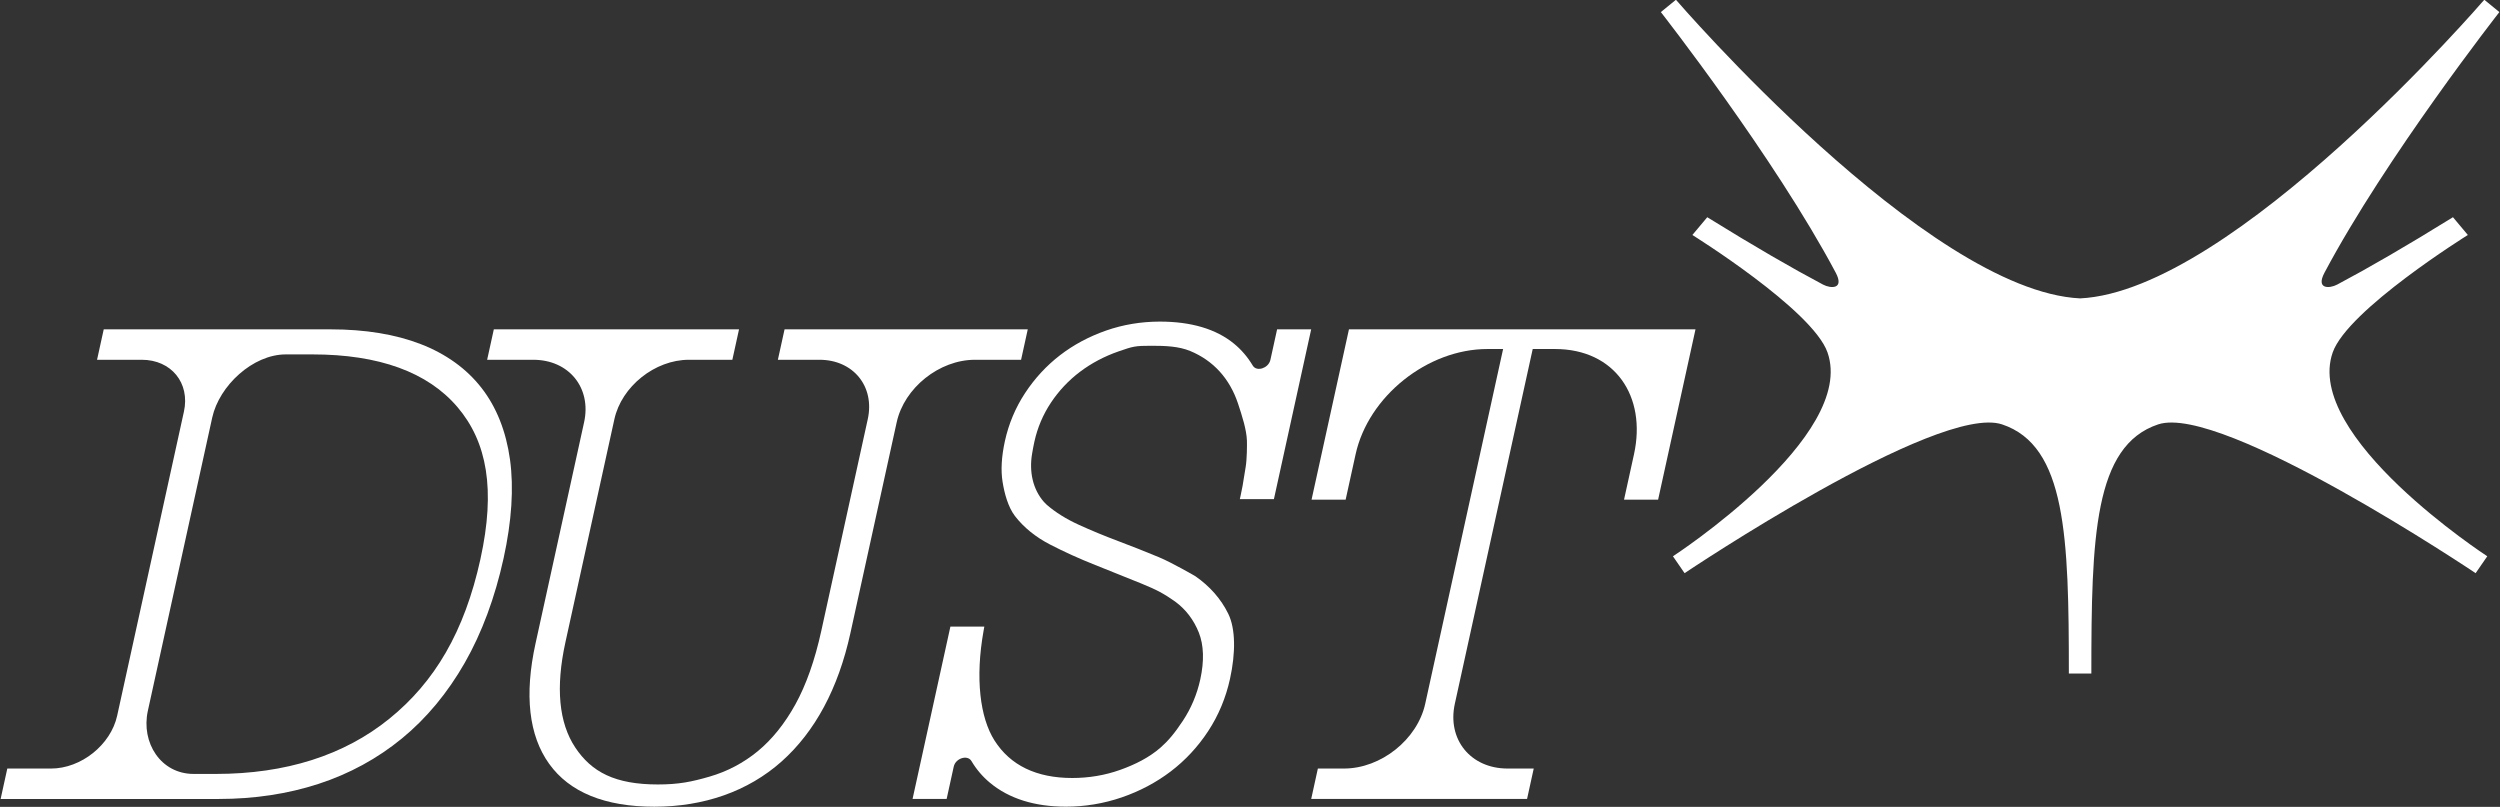
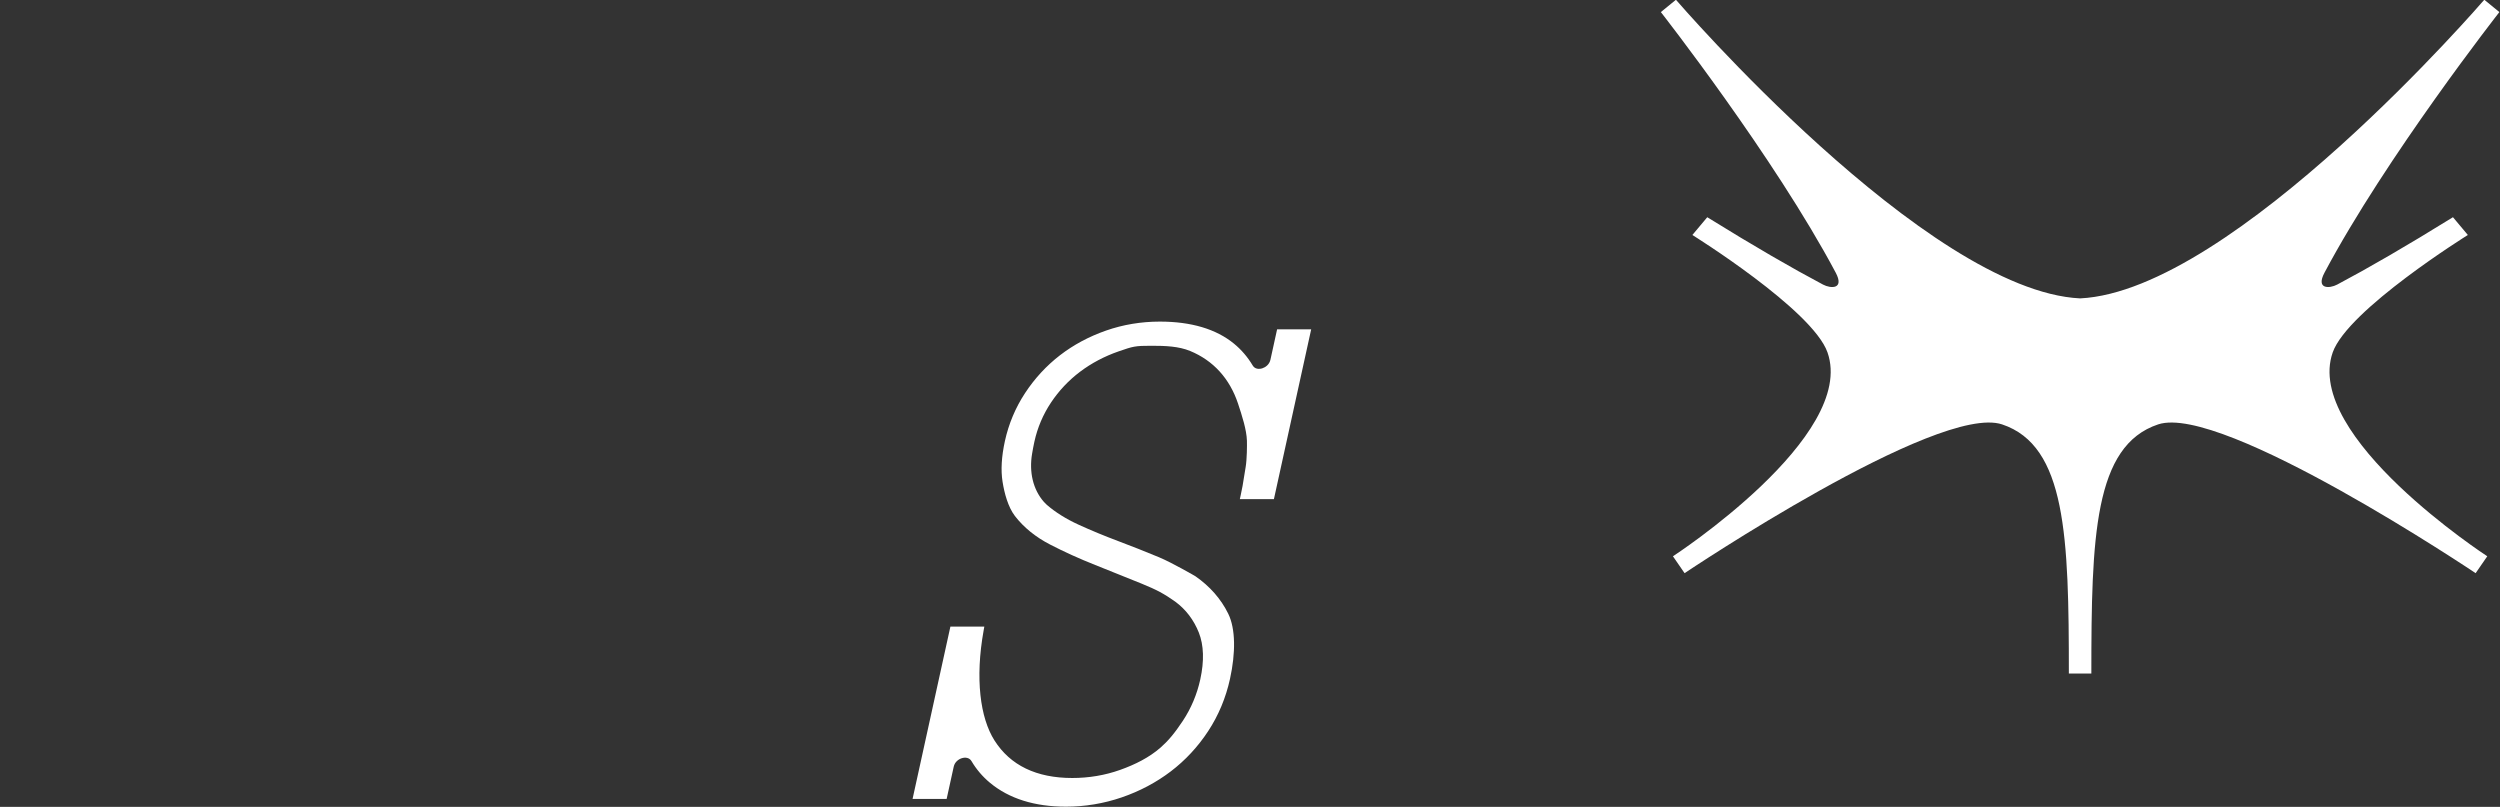
<svg xmlns="http://www.w3.org/2000/svg" version="1.0" preserveAspectRatio="xMidYMid meet" height="661" viewBox="0 0 1536 495.75" zoomAndPan="magnify" width="2048">
  <rect x="0" y="0" width="1536" height="495.75" fill="#333333" stroke="none" />
  <defs>
    <clipPath id="9f29241367">
-       <path clip-rule="nonzero" d="M 0.387 202 L 315 202 L 315 491 L 0.387 491 Z M 0.387 202" />
-     </clipPath>
+       </clipPath>
    <clipPath id="37e53d5425">
-       <path clip-rule="nonzero" d="M 299 202 L 632 202 L 632 495.5 L 299 495.5 Z M 299 202" />
-     </clipPath>
+       </clipPath>
    <clipPath id="0cb370fb1d">
      <path clip-rule="nonzero" d="M 560 197 L 806 197 L 806 495.5 L 560 495.5 Z M 560 197" />
    </clipPath>
    <clipPath id="01b31931fc">
      <path clip-rule="nonzero" d="M 1020 0 L 1535.613 0 L 1535.613 414 L 1020 414 Z M 1020 0" />
    </clipPath>
  </defs>
  <g clip-path="url(#9f29241367)">
    <path fill-rule="nonzero" fill-opacity="1" d="M 295.191 343.453 C 285.359 388.242 267 419.074 239.203 441.59 C 211.418 464.094 175.531 475.504 132.539 475.504 L 118.992 475.504 C 98.773 475.504 86.547 456.273 90.844 436.703 L 130.395 256.547 C 134.695 236.969 155.359 217.746 175.578 217.746 L 191.988 217.746 C 232.824 217.746 262.793 228.637 281.07 250.117 C 299.32 271.586 304.551 300.793 295.184 343.457 M 295.863 238.359 C 286.648 226.52 274.074 217.453 258.484 211.418 C 242.965 205.402 224.34 202.352 203.137 202.352 L 63.73 202.352 L 59.629 221.043 L 87.102 221.043 C 105.242 221.043 116.863 235.328 113.004 252.891 L 71.984 439.734 C 68.059 457.633 49.82 472.199 31.332 472.199 L 4.488 472.199 L 0.387 490.887 L 134.477 490.887 C 156.227 490.887 176.82 487.77 195.672 481.629 C 214.633 475.457 231.883 466.059 246.957 453.695 C 262.008 441.344 274.996 425.711 285.555 407.223 C 296.062 388.816 304.082 367.23 309.395 343.055 C 314.41 320.184 315.746 299.789 313.355 282.438 C 310.949 265.02 305.066 250.188 295.863 238.359" fill="#ffffff" />
  </g>
  <g clip-path="url(#37e53d5425)">
-     <path fill-rule="nonzero" fill-opacity="1" d="M 631.461 202.352 L 482.035 202.352 L 477.93 221.043 L 503.461 221.043 C 524.254 221.043 537.574 237.422 533.156 257.547 L 504.559 387.805 C 500.637 405.68 495.285 420.816 488.672 432.793 C 482.117 444.648 474.344 454.316 465.57 461.539 C 456.812 468.738 446.863 473.984 436 477.137 C 424.977 480.344 416.984 481.973 404.207 481.973 C 377.848 481.973 363.469 474.332 353.441 459.27 C 343.34 444.098 341.305 422.32 347.406 394.543 L 377.48 257.551 C 381.898 237.422 402.41 221.047 423.199 221.047 L 449.957 221.047 L 454.059 202.359 L 303.402 202.359 L 299.301 221.047 L 327.66 221.047 C 349.516 221.047 363.52 238.262 358.871 259.426 L 329.031 395.34 C 322.086 426.988 324.902 451.867 337.395 469.289 C 349.938 486.781 371.68 495.645 402.02 495.645 C 432.359 495.645 459.492 486.297 480.199 467.867 C 500.797 449.527 515.023 422.996 522.484 389.004 L 550.934 259.426 C 555.574 238.262 577.141 221.047 598.992 221.047 L 627.355 221.047 L 631.457 202.359 Z M 631.461 202.352" fill="#ffffff" />
-   </g>
+     </g>
  <g clip-path="url(#0cb370fb1d)">
    <path fill-rule="nonzero" fill-opacity="1" d="M 734.398 354.016 C 734.398 354.016 720.332 345.797 712.016 342.336 C 703.676 338.867 695.23 335.527 686.918 332.406 C 678.578 329.277 670.422 325.898 662.68 322.363 C 655.074 318.891 648.52 314.797 643.18 310.184 C 642.598 309.68 642.012 309.086 641.418 308.418 C 634.645 300.746 632.223 290 634.113 278.789 C 634.539 276.27 635.012 273.711 635.527 271.363 C 637.418 262.762 640.84 254.695 645.699 247.391 C 650.551 240.086 656.566 233.699 663.574 228.414 C 670.605 223.109 678.621 218.883 687.398 215.844 C 696.18 212.801 697.387 212.438 707.387 212.438 C 716.016 212.438 724.137 212.73 731.227 215.641 C 738.301 218.559 744.395 222.793 749.344 228.23 C 754.309 233.699 758.109 240.34 760.641 247.965 C 763.164 255.59 765.891 264.039 766.109 270.742 C 766.195 273.375 766.145 282.191 765.332 286.949 C 764.871 289.668 764.465 292.039 764.297 293.266 C 763.816 296.676 763.145 300.344 762.301 304.172 L 761.758 306.652 L 782.695 306.652 L 805.59 202.344 L 784.652 202.344 L 780.547 221.055 C 779.902 223.965 777.523 225.676 775.508 226.312 C 773.551 226.922 770.996 226.793 769.68 224.586 C 766.586 219.395 762.703 214.867 758.141 211.125 C 747.18 202.141 731.848 197.59 712.578 197.59 C 701.129 197.59 690.016 199.449 679.547 203.105 C 669.07 206.77 659.547 211.875 651.242 218.277 C 642.934 224.688 635.727 232.492 629.82 241.473 C 623.914 250.445 619.742 260.367 617.418 270.957 C 615.328 280.457 614.844 288.875 615.969 295.965 C 617.098 303.117 619.359 311.516 623.562 317.027 C 629.004 324.078 636.285 329.977 645.195 334.574 C 653.898 339.074 663.223 343.301 672.918 347.133 C 682.434 350.91 692.039 354.773 701.461 358.609 C 710.656 362.359 715.184 364.773 722.094 369.664 C 728.582 374.449 733.445 380.844 736.562 388.664 C 739.637 396.426 739.934 406.125 737.438 417.496 C 735.434 426.617 731.844 435.145 726.754 442.859 C 721.66 450.586 717.57 455.348 713.035 459.32 C 706.035 465.449 697.395 469.742 688.18 473.031 C 678.938 476.324 669.051 478 658.793 478 C 636.785 478 620.707 470.238 611.012 454.938 C 602.184 441.023 599.039 416.895 604.344 387.355 L 604.77 384.973 L 583.926 384.973 L 560.68 490.863 L 581.617 490.863 L 585.969 471.047 C 586.605 468.145 588.961 466.449 590.953 465.832 C 592.949 465.215 595.547 465.359 596.895 467.645 C 599.859 472.668 603.656 477.121 608.18 480.891 C 619.918 490.668 635.645 495.621 654.926 495.621 C 666.629 495.621 678.16 493.695 689.207 489.91 C 700.254 486.117 710.391 480.75 719.32 473.953 C 728.266 467.145 736.016 458.801 742.34 449.152 C 748.664 439.52 753.164 428.73 755.715 417.094 C 759.23 401.086 759.156 386.312 754.637 377.082 C 750.184 368 743.371 360.23 734.391 353.996" fill="#ffffff" />
  </g>
-   <path fill-rule="nonzero" fill-opacity="1" d="M 828.797 202.352 L 805.82 306.996 L 826.762 306.996 L 832.879 279.133 C 840.707 243.457 877.059 214.434 913.898 214.434 L 923.508 214.434 L 875.66 432.371 C 870.844 454.332 848.469 472.191 825.785 472.191 L 809.703 472.191 L 805.602 490.883 L 938.223 490.883 L 942.324 472.191 L 926.242 472.191 C 903.562 472.191 889.035 454.324 893.855 432.371 L 941.699 214.434 L 955.383 214.434 C 992.23 214.434 1011.758 243.457 1003.922 279.133 L 997.805 306.996 L 1018.742 306.996 L 1041.715 202.352 L 828.793 202.352 Z M 828.797 202.352" fill="#ffffff" />
  <g clip-path="url(#01b31931fc)">
    <path fill-rule="nonzero" fill-opacity="1" d="M 1433.23 216.5 C 1442.445 190.305 1516.246 144.375 1516.246 144.375 L 1507.102 133.453 C 1478.18 151.371 1454.949 164.789 1435.969 174.844 C 1431.219 177.363 1422.719 177.789 1428.168 167.531 C 1465.988 96.355 1535.617 7.422 1535.617 7.422 L 1526.348 -0.156 C 1526.348 -0.156 1372.383 178.734 1278.023 183.328 C 1183.66 178.742 1029.699 -0.152 1029.699 -0.152 L 1020.426 7.426 C 1020.426 7.426 1090.051 96.363 1127.871 167.535 C 1133.32 177.793 1124.824 177.367 1120.07 174.848 C 1101.09 164.797 1077.863 151.375 1048.938 133.461 L 1039.793 144.379 C 1039.793 144.379 1113.594 190.312 1122.809 216.504 C 1140.988 268.168 1027.855 341.773 1027.855 341.773 L 1035.004 352.152 C 1035.004 352.152 1190.707 247.625 1230.078 260.746 C 1269.449 273.871 1271.105 329.844 1271.105 413.828 L 1284.926 413.828 C 1284.926 329.844 1286.59 273.867 1325.957 260.746 C 1365.32 247.625 1521.031 352.152 1521.031 352.152 L 1528.184 341.773 C 1528.184 341.773 1415.051 268.168 1433.227 216.504" fill="#ffffff" />
  </g>
</svg>